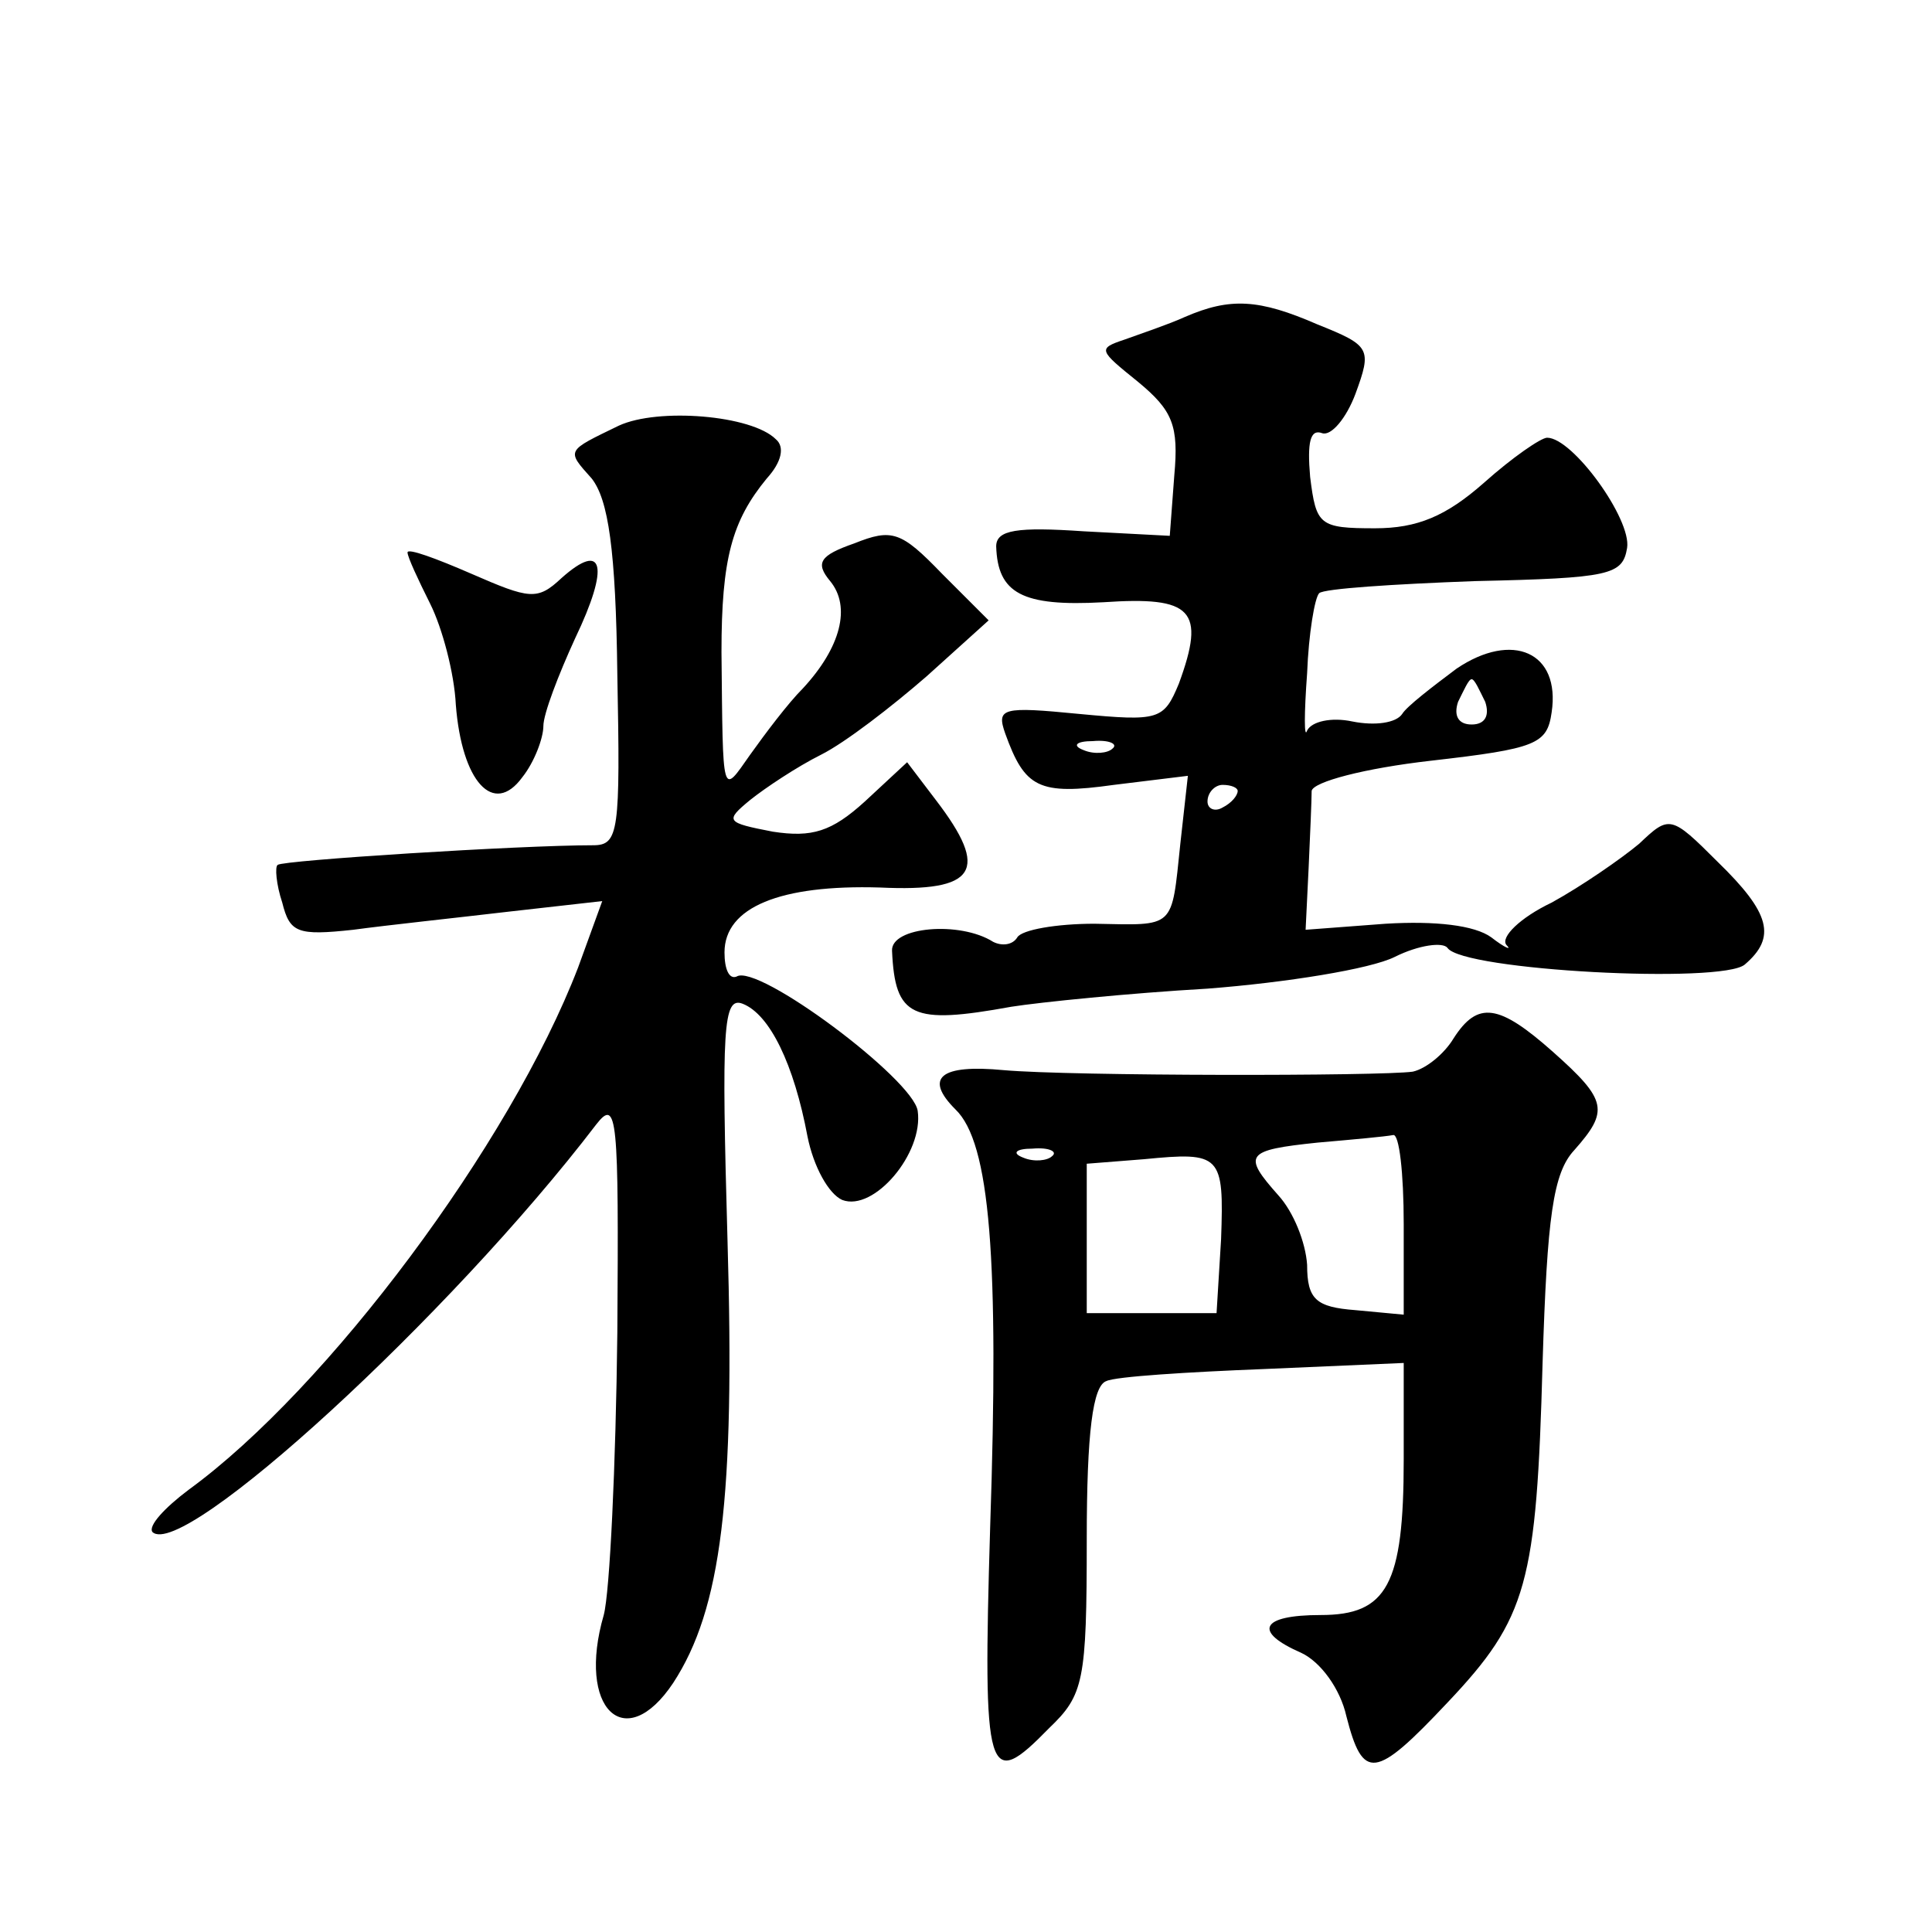
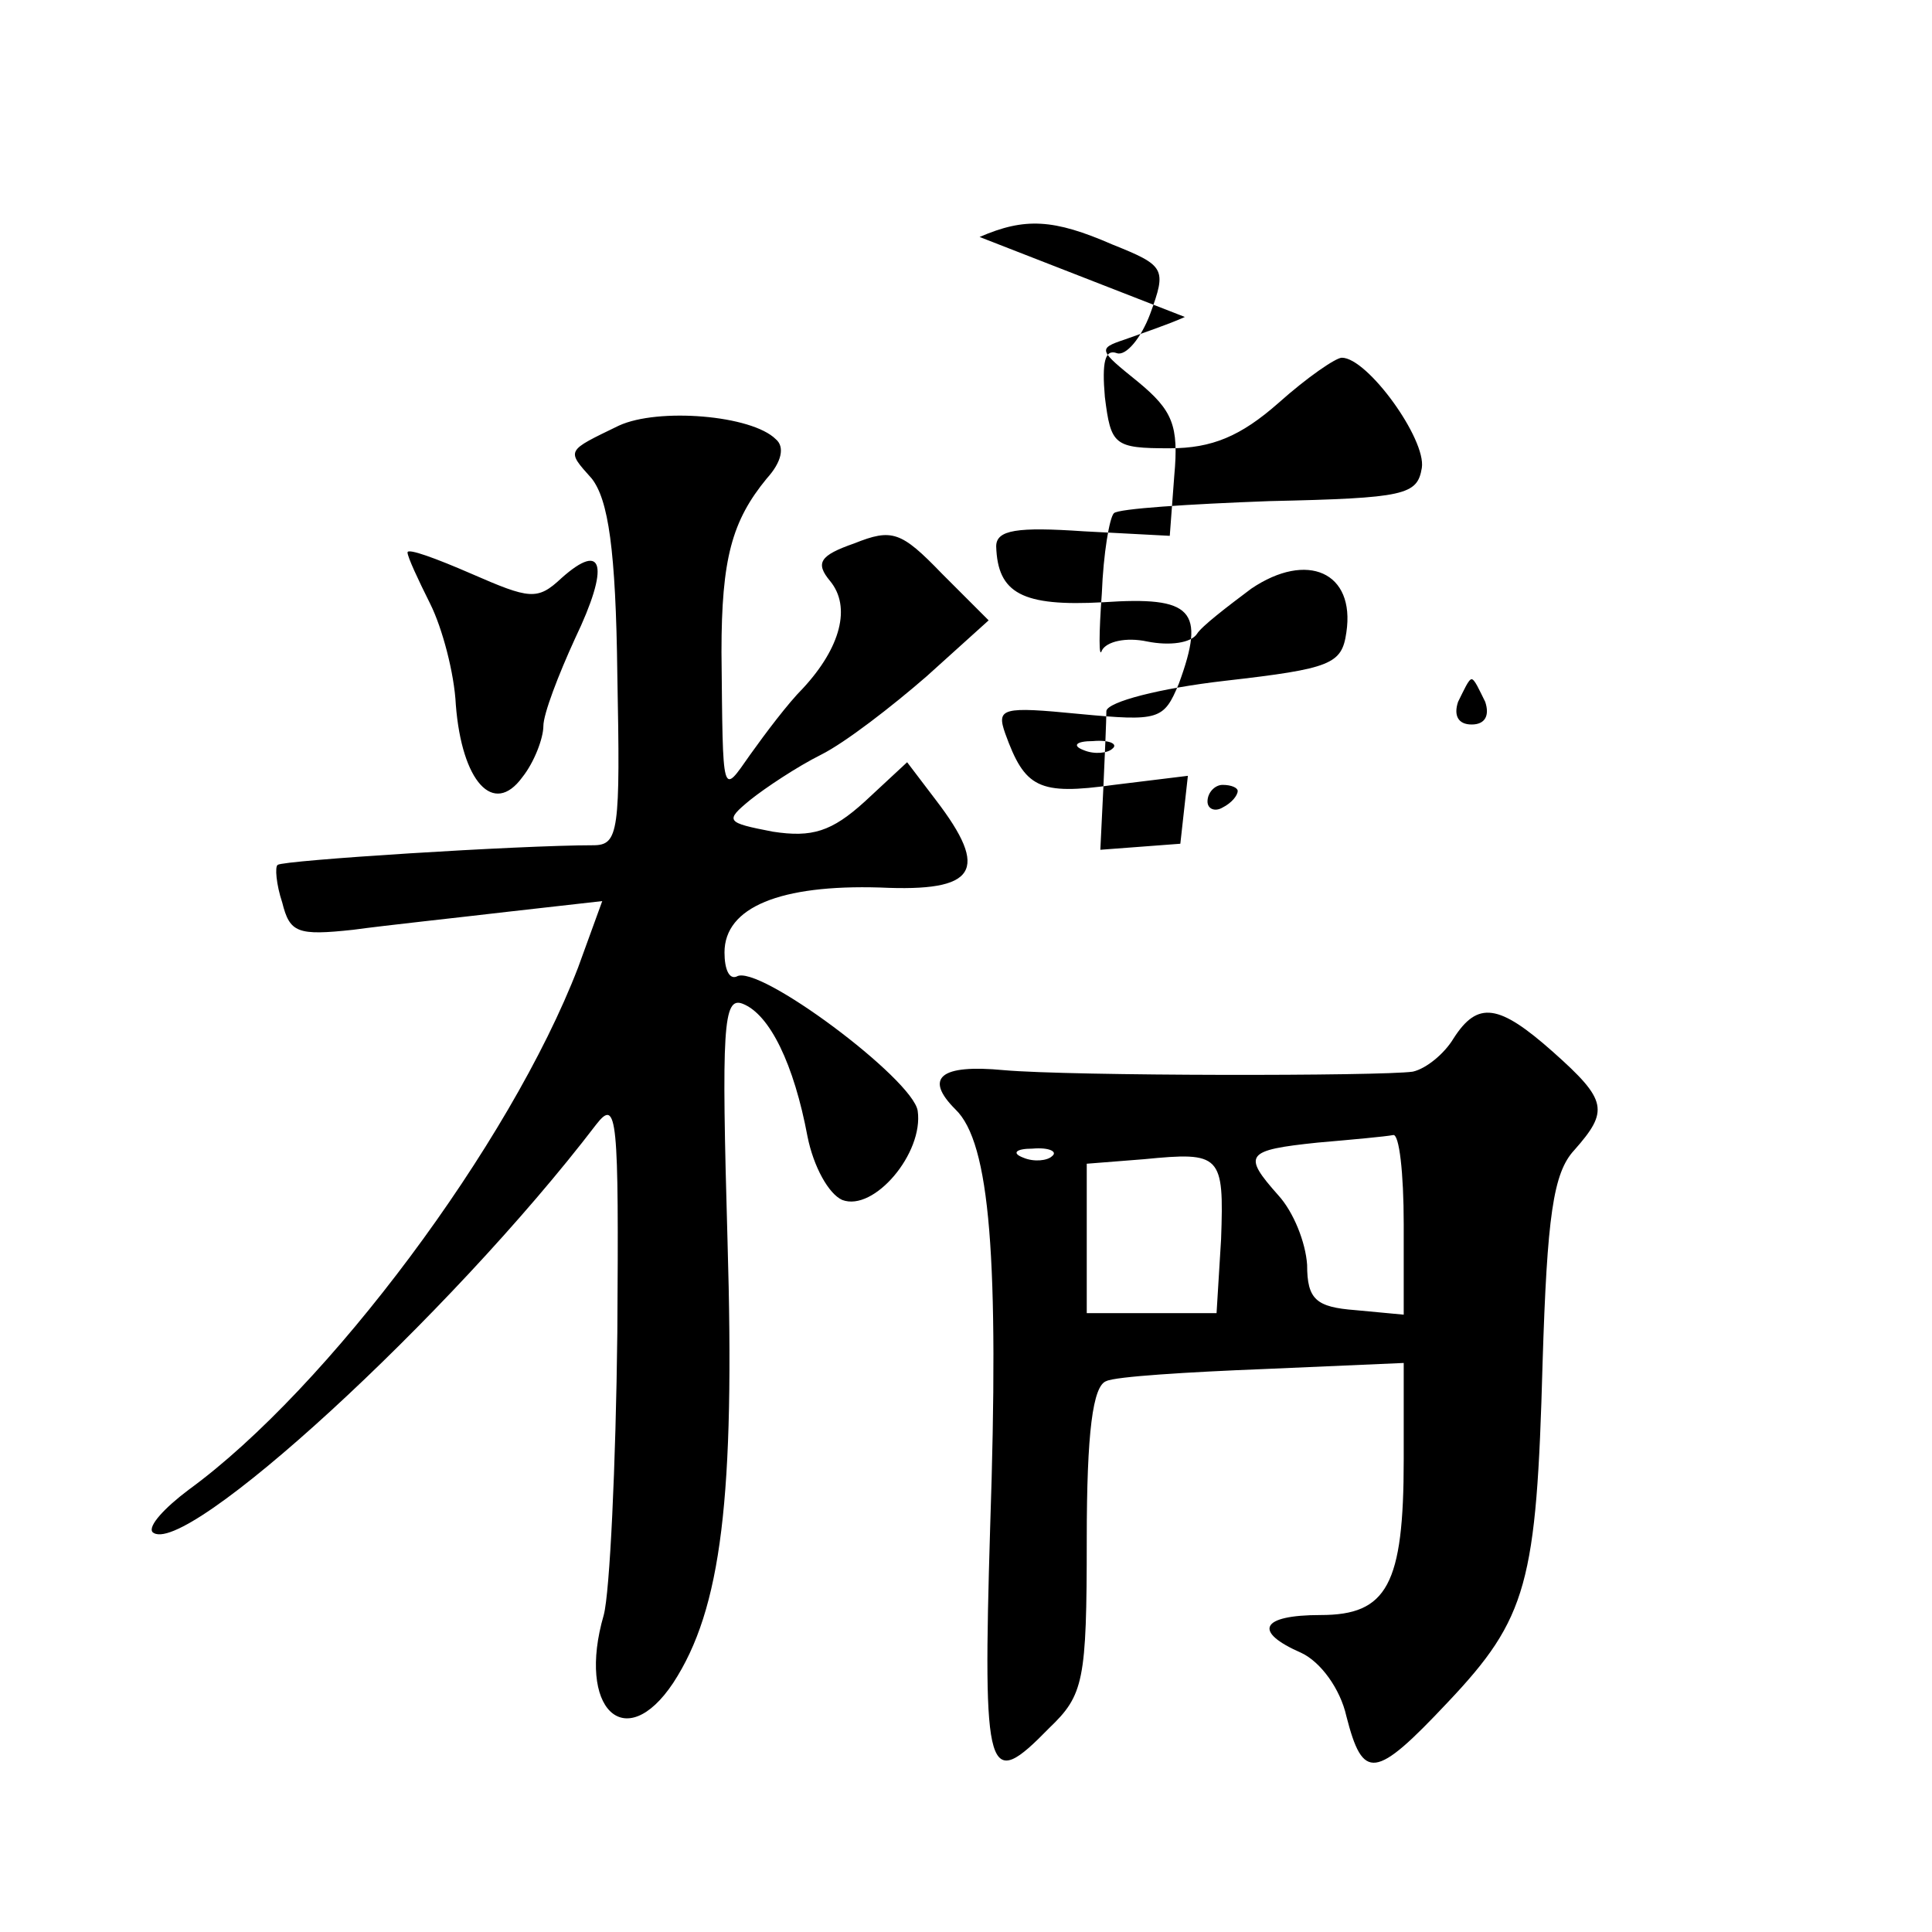
<svg xmlns="http://www.w3.org/2000/svg" version="1.0" width="128pt" height="128pt" viewBox="0 0 128 128" preserveAspectRatio="xMidYMid meet">
  <g transform="translate(0,128) scale(0.1,-0.1)" fill="#0" stroke="none">
-     <path d="M785 1070 c-11 -5 -29 -11 -40 -15 -18 -6 -17 -7 9 -28 23 -19 27 -29 24 -62 l-3 -40 -57 3 c-44 3 -58 1 -58 -10 1 -31 17 -40 71 -37 59 4 68 -5 50 -54 -10 -24 -13 -25 -66 -20 -51 5 -55 4 -49 -13 13 -36 22 -41 72 -34 l49 6 -5 -45 c-6 -57 -3 -54 -57 -53 -25 0 -48 -4 -51 -9 -3 -5 -10 -6 -16 -3 -22 14 -68 10 -67 -6 2 -44 13 -49 79 -37 19 3 78 9 130 12 52 4 108 13 124 21 16 8 32 10 35 6 10 -15 182 -24 197 -11 21 18 17 34 -18 68 -31 31 -32 31 -52 12 -12 -10 -38 -28 -58 -39 -21 -10 -34 -23 -30 -28 4 -4 -1 -2 -10 5 -11 8 -37 11 -70 9 l-53 -4 2 41 c1 22 2 45 2 51 1 6 35 15 79 20 70 8 77 11 80 32 6 40 -26 54 -63 29 -16 -12 -33 -25 -36 -30 -4 -6 -18 -8 -33 -5 -14 3 -27 0 -30 -6 -2 -6 -2 11 0 38 1 26 5 50 8 53 3 3 49 6 103 8 90 2 98 4 101 22 3 19 -36 73 -53 73 -4 0 -23 -13 -42 -30 -25 -22 -44 -30 -72 -30 -37 0 -39 2 -43 34 -2 23 0 32 8 29 6 -2 16 10 22 26 11 30 10 32 -25 46 -39 17 -58 18 -88 5z m199 -255 c3 -9 0 -15 -9 -15 -9 0 -12 6 -9 15 4 8 7 15 9 15 2 0 5 -7 9 -15z m-247 -31 c-3 -3 -12 -4 -19 -1 -8 3 -5 6 6 6 11 1 17 -2 13 -5z m83 -28 c0 -3 -4 -8 -10 -11 -5 -3 -10 -1 -10 4 0 6 5 11 10 11 6 0 10 -2 10 -4z M410 998 c-35 -17 -35 -16 -18 -35 11 -14 16 -47 17 -130 2 -104 1 -113 -16 -113 -49 0 -206 -10 -209 -13 -2 -1 -1 -13 3 -25 5 -20 10 -22 47 -18 22 3 69 8 103 12 l62 7 -16 -44 c-45 -117 -166 -279 -258 -346 -16 -12 -27 -24 -24 -28 20 -19 197 143 294 270 14 18 15 5 14 -138 -1 -88 -5 -172 -9 -187 -18 -62 14 -93 46 -45 32 49 41 123 36 293 -4 141 -3 162 10 157 18 -7 34 -40 43 -88 4 -20 14 -38 23 -42 21 -8 54 31 50 59 -3 21 -106 98 -120 89 -5 -2 -8 5 -8 16 0 30 37 45 103 43 64 -3 73 11 37 58 l-19 25 -28 -26 c-22 -20 -35 -24 -61 -20 -31 6 -32 7 -15 21 10 8 31 22 47 30 16 8 47 32 70 52 l41 37 -31 31 c-27 28 -33 30 -58 20 -23 -8 -26 -13 -16 -25 14 -17 7 -44 -18 -71 -10 -10 -25 -30 -35 -44 -19 -27 -18 -30 -19 68 0 62 7 87 30 115 10 11 12 21 6 26 -16 16 -78 21 -104 9z M270 914 c0 -3 7 -18 15 -34 8 -16 16 -46 17 -67 4 -51 25 -74 44 -48 8 10 14 26 14 34 0 8 10 34 21 58 23 48 19 65 -9 40 -16 -15 -21 -14 -60 3 -23 10 -42 17 -42 14z M963 592 c-6 -10 -18 -20 -27 -22 -21 -3 -226 -3 -271 1 -42 4 -53 -5 -32 -26 23 -22 29 -99 23 -277 -5 -167 -2 -175 39 -133 23 22 25 31 25 125 0 71 4 102 13 105 6 3 54 6 105 8 l92 4 0 -64 c0 -83 -11 -103 -55 -103 -40 0 -45 -11 -13 -25 13 -6 26 -24 30 -42 11 -43 19 -42 67 9 53 56 59 79 63 225 3 97 7 126 21 141 23 26 22 33 -14 65 -36 32 -50 34 -66 9z m-33 -123 l0 -60 -32 3 c-26 2 -32 7 -32 30 -1 15 -9 35 -19 46 -24 27 -22 30 26 35 23 2 45 4 50 5 4 1 7 -25 7 -59z m-233 45 c-3 -3 -12 -4 -19 -1 -8 3 -5 6 6 6 11 1 17 -2 13 -5z m112 -55 l-3 -49 -43 0 -43 0 0 49 0 50 38 3 c51 5 53 3 51 -53z" />
+     <path d="M785 1070 c-11 -5 -29 -11 -40 -15 -18 -6 -17 -7 9 -28 23 -19 27 -29 24 -62 l-3 -40 -57 3 c-44 3 -58 1 -58 -10 1 -31 17 -40 71 -37 59 4 68 -5 50 -54 -10 -24 -13 -25 -66 -20 -51 5 -55 4 -49 -13 13 -36 22 -41 72 -34 l49 6 -5 -45 l-53 -4 2 41 c1 22 2 45 2 51 1 6 35 15 79 20 70 8 77 11 80 32 6 40 -26 54 -63 29 -16 -12 -33 -25 -36 -30 -4 -6 -18 -8 -33 -5 -14 3 -27 0 -30 -6 -2 -6 -2 11 0 38 1 26 5 50 8 53 3 3 49 6 103 8 90 2 98 4 101 22 3 19 -36 73 -53 73 -4 0 -23 -13 -42 -30 -25 -22 -44 -30 -72 -30 -37 0 -39 2 -43 34 -2 23 0 32 8 29 6 -2 16 10 22 26 11 30 10 32 -25 46 -39 17 -58 18 -88 5z m199 -255 c3 -9 0 -15 -9 -15 -9 0 -12 6 -9 15 4 8 7 15 9 15 2 0 5 -7 9 -15z m-247 -31 c-3 -3 -12 -4 -19 -1 -8 3 -5 6 6 6 11 1 17 -2 13 -5z m83 -28 c0 -3 -4 -8 -10 -11 -5 -3 -10 -1 -10 4 0 6 5 11 10 11 6 0 10 -2 10 -4z M410 998 c-35 -17 -35 -16 -18 -35 11 -14 16 -47 17 -130 2 -104 1 -113 -16 -113 -49 0 -206 -10 -209 -13 -2 -1 -1 -13 3 -25 5 -20 10 -22 47 -18 22 3 69 8 103 12 l62 7 -16 -44 c-45 -117 -166 -279 -258 -346 -16 -12 -27 -24 -24 -28 20 -19 197 143 294 270 14 18 15 5 14 -138 -1 -88 -5 -172 -9 -187 -18 -62 14 -93 46 -45 32 49 41 123 36 293 -4 141 -3 162 10 157 18 -7 34 -40 43 -88 4 -20 14 -38 23 -42 21 -8 54 31 50 59 -3 21 -106 98 -120 89 -5 -2 -8 5 -8 16 0 30 37 45 103 43 64 -3 73 11 37 58 l-19 25 -28 -26 c-22 -20 -35 -24 -61 -20 -31 6 -32 7 -15 21 10 8 31 22 47 30 16 8 47 32 70 52 l41 37 -31 31 c-27 28 -33 30 -58 20 -23 -8 -26 -13 -16 -25 14 -17 7 -44 -18 -71 -10 -10 -25 -30 -35 -44 -19 -27 -18 -30 -19 68 0 62 7 87 30 115 10 11 12 21 6 26 -16 16 -78 21 -104 9z M270 914 c0 -3 7 -18 15 -34 8 -16 16 -46 17 -67 4 -51 25 -74 44 -48 8 10 14 26 14 34 0 8 10 34 21 58 23 48 19 65 -9 40 -16 -15 -21 -14 -60 3 -23 10 -42 17 -42 14z M963 592 c-6 -10 -18 -20 -27 -22 -21 -3 -226 -3 -271 1 -42 4 -53 -5 -32 -26 23 -22 29 -99 23 -277 -5 -167 -2 -175 39 -133 23 22 25 31 25 125 0 71 4 102 13 105 6 3 54 6 105 8 l92 4 0 -64 c0 -83 -11 -103 -55 -103 -40 0 -45 -11 -13 -25 13 -6 26 -24 30 -42 11 -43 19 -42 67 9 53 56 59 79 63 225 3 97 7 126 21 141 23 26 22 33 -14 65 -36 32 -50 34 -66 9z m-33 -123 l0 -60 -32 3 c-26 2 -32 7 -32 30 -1 15 -9 35 -19 46 -24 27 -22 30 26 35 23 2 45 4 50 5 4 1 7 -25 7 -59z m-233 45 c-3 -3 -12 -4 -19 -1 -8 3 -5 6 6 6 11 1 17 -2 13 -5z m112 -55 l-3 -49 -43 0 -43 0 0 49 0 50 38 3 c51 5 53 3 51 -53z" />
  </g>
</svg>